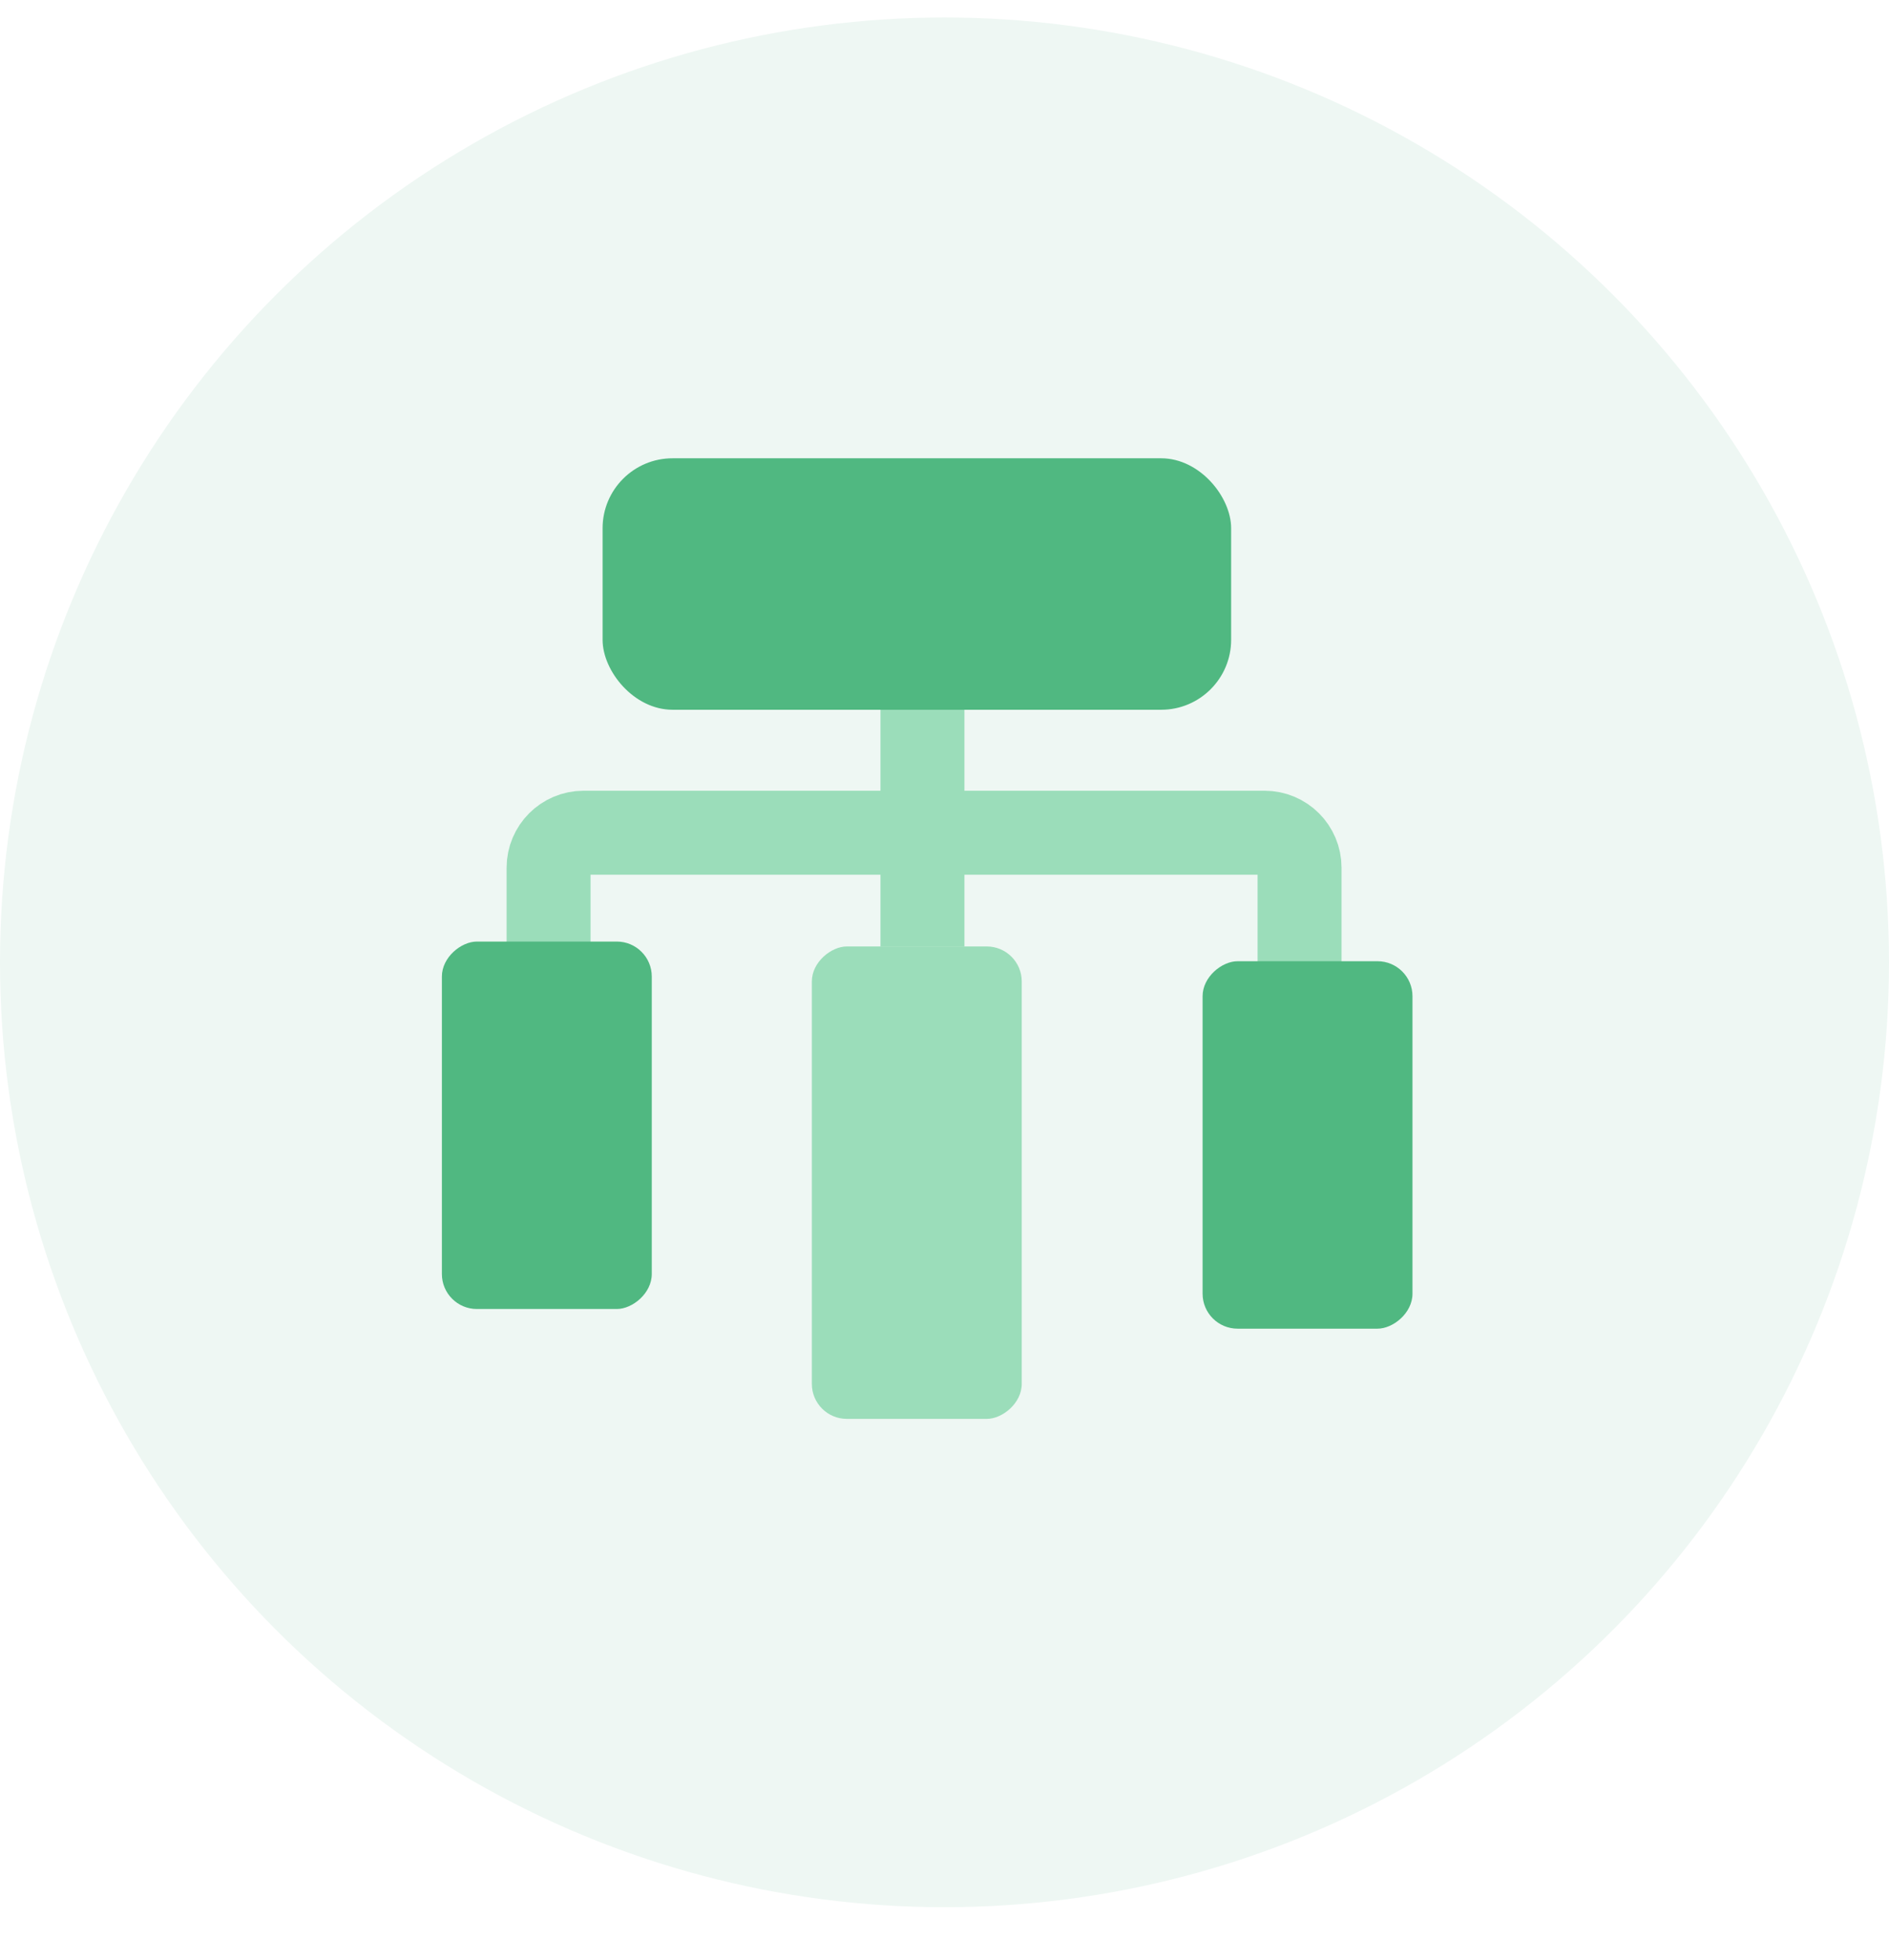
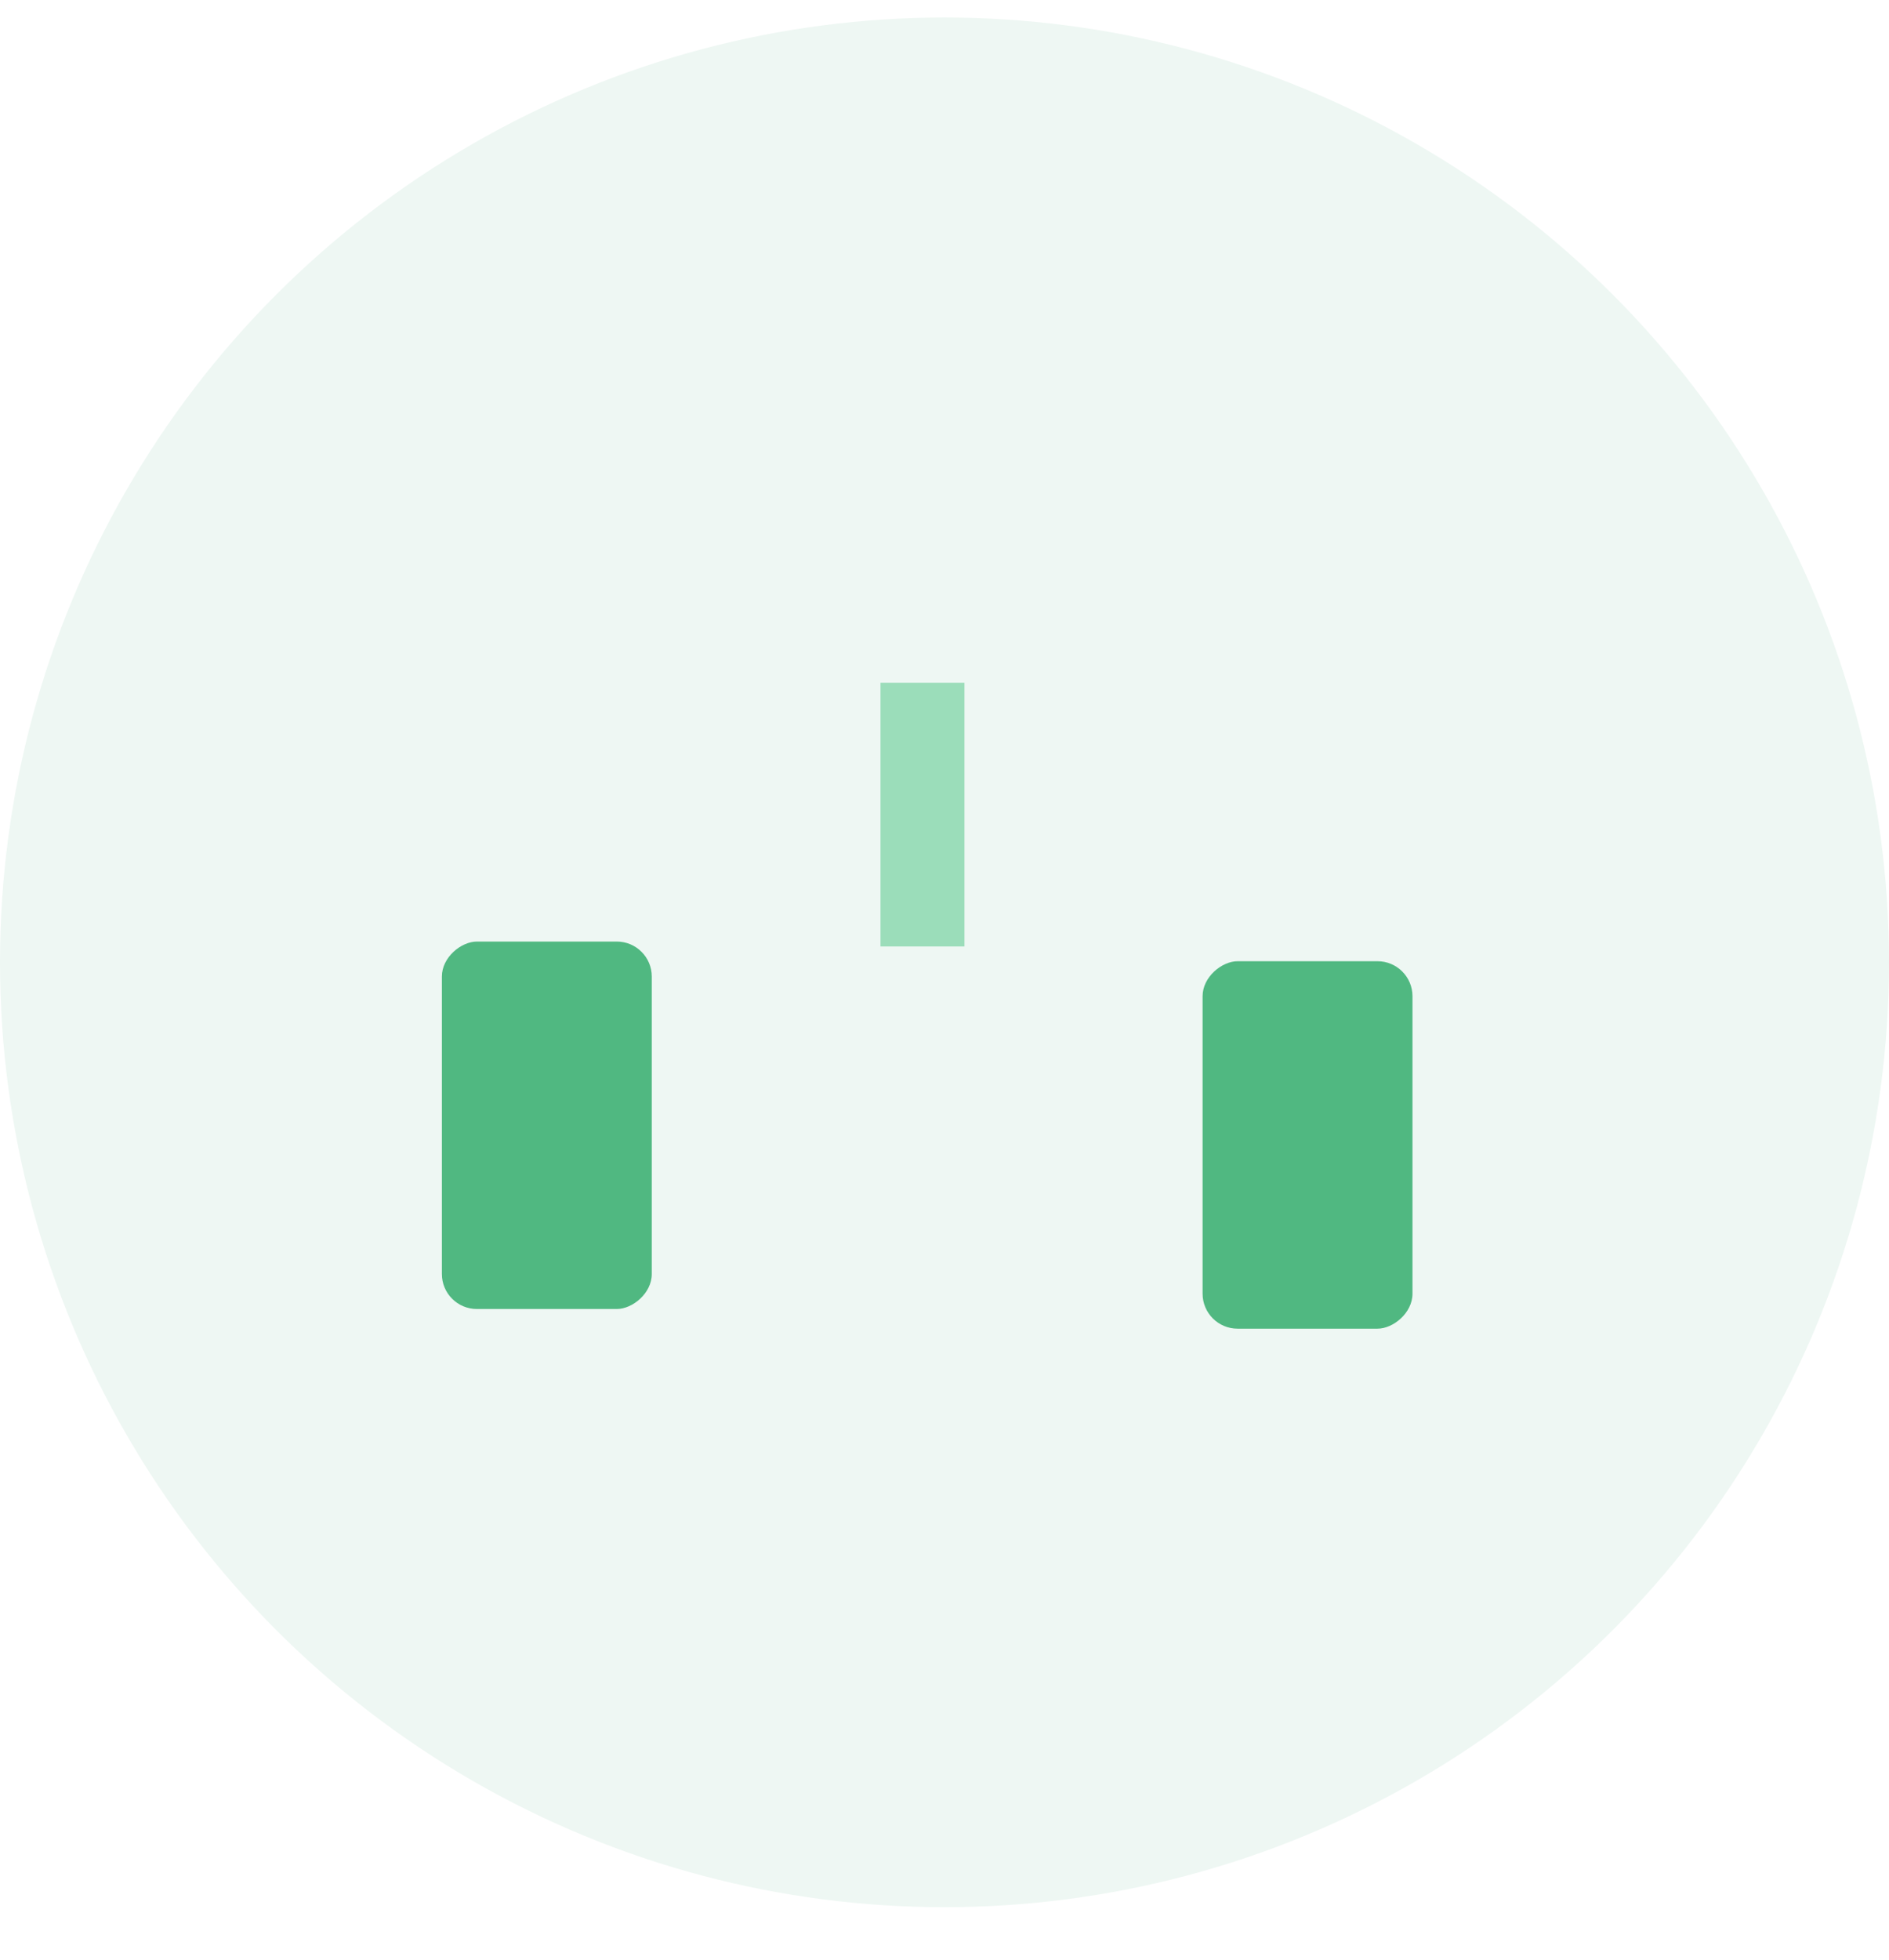
<svg xmlns="http://www.w3.org/2000/svg" width="27" height="28" viewBox="0 0 27 28" fill="none">
  <circle cx="13.5" cy="13.75" r="13.5" fill="#EEF7F3" />
-   <path d="M18.575 14.688V12.398C18.575 12.122 18.351 11.898 18.075 11.898H8.341C8.065 11.898 7.841 12.122 7.841 12.398V14.688" stroke="#9BDDBA" stroke-width="1.2" />
  <path d="M13.185 13.523L13.185 9.755" stroke="#9BDDBA" stroke-width="1.2" />
  <g filter="url(#filter0_b_25183_48177)">
-     <rect x="17.597" y="10.141" width="8.984" height="3.593" rx="1" transform="rotate(180 17.597 10.141)" fill="#50B881" />
-   </g>
+     </g>
  <g filter="url(#filter1_b_25183_48177)">
    <rect x="6.316" y="18.703" width="5.25" height="3" rx="0.5" transform="rotate(-90 6.316 18.703)" fill="#50B881" />
  </g>
  <g filter="url(#filter2_b_25183_48177)">
-     <rect x="11.604" y="20.273" width="6.75" height="3" rx="0.5" transform="rotate(-90 11.604 20.273)" fill="#9BDDBA" />
-   </g>
+     </g>
  <g filter="url(#filter3_b_25183_48177)">
    <rect x="17.189" y="18.984" width="5.25" height="3" rx="0.5" transform="rotate(-90 17.189 18.984)" fill="#50B881" />
  </g>
  <defs>
    <filter id="filter0_b_25183_48177" x="-9.387" y="-11.453" width="44.983" height="39.594" filterUnits="userSpaceOnUse" color-interpolation-filters="sRGB">
      <feFlood flood-opacity="0" result="BackgroundImageFix" />
      <feGaussianBlur in="BackgroundImageFix" stdDeviation="9" />
      <feComposite in2="SourceAlpha" operator="in" result="effect1_backgroundBlur_25183_48177" />
      <feBlend mode="normal" in="SourceGraphic" in2="effect1_backgroundBlur_25183_48177" result="shape" />
    </filter>
    <filter id="filter1_b_25183_48177" x="-11.684" y="-4.547" width="39" height="41.25" filterUnits="userSpaceOnUse" color-interpolation-filters="sRGB">
      <feFlood flood-opacity="0" result="BackgroundImageFix" />
      <feGaussianBlur in="BackgroundImageFix" stdDeviation="9" />
      <feComposite in2="SourceAlpha" operator="in" result="effect1_backgroundBlur_25183_48177" />
      <feBlend mode="normal" in="SourceGraphic" in2="effect1_backgroundBlur_25183_48177" result="shape" />
    </filter>
    <filter id="filter2_b_25183_48177" x="-6.396" y="-4.477" width="39" height="42.75" filterUnits="userSpaceOnUse" color-interpolation-filters="sRGB">
      <feFlood flood-opacity="0" result="BackgroundImageFix" />
      <feGaussianBlur in="BackgroundImageFix" stdDeviation="9" />
      <feComposite in2="SourceAlpha" operator="in" result="effect1_backgroundBlur_25183_48177" />
      <feBlend mode="normal" in="SourceGraphic" in2="effect1_backgroundBlur_25183_48177" result="shape" />
    </filter>
    <filter id="filter3_b_25183_48177" x="-0.811" y="-4.266" width="39" height="41.25" filterUnits="userSpaceOnUse" color-interpolation-filters="sRGB">
      <feFlood flood-opacity="0" result="BackgroundImageFix" />
      <feGaussianBlur in="BackgroundImageFix" stdDeviation="9" />
      <feComposite in2="SourceAlpha" operator="in" result="effect1_backgroundBlur_25183_48177" />
      <feBlend mode="normal" in="SourceGraphic" in2="effect1_backgroundBlur_25183_48177" result="shape" />
    </filter>
  </defs>
</svg>